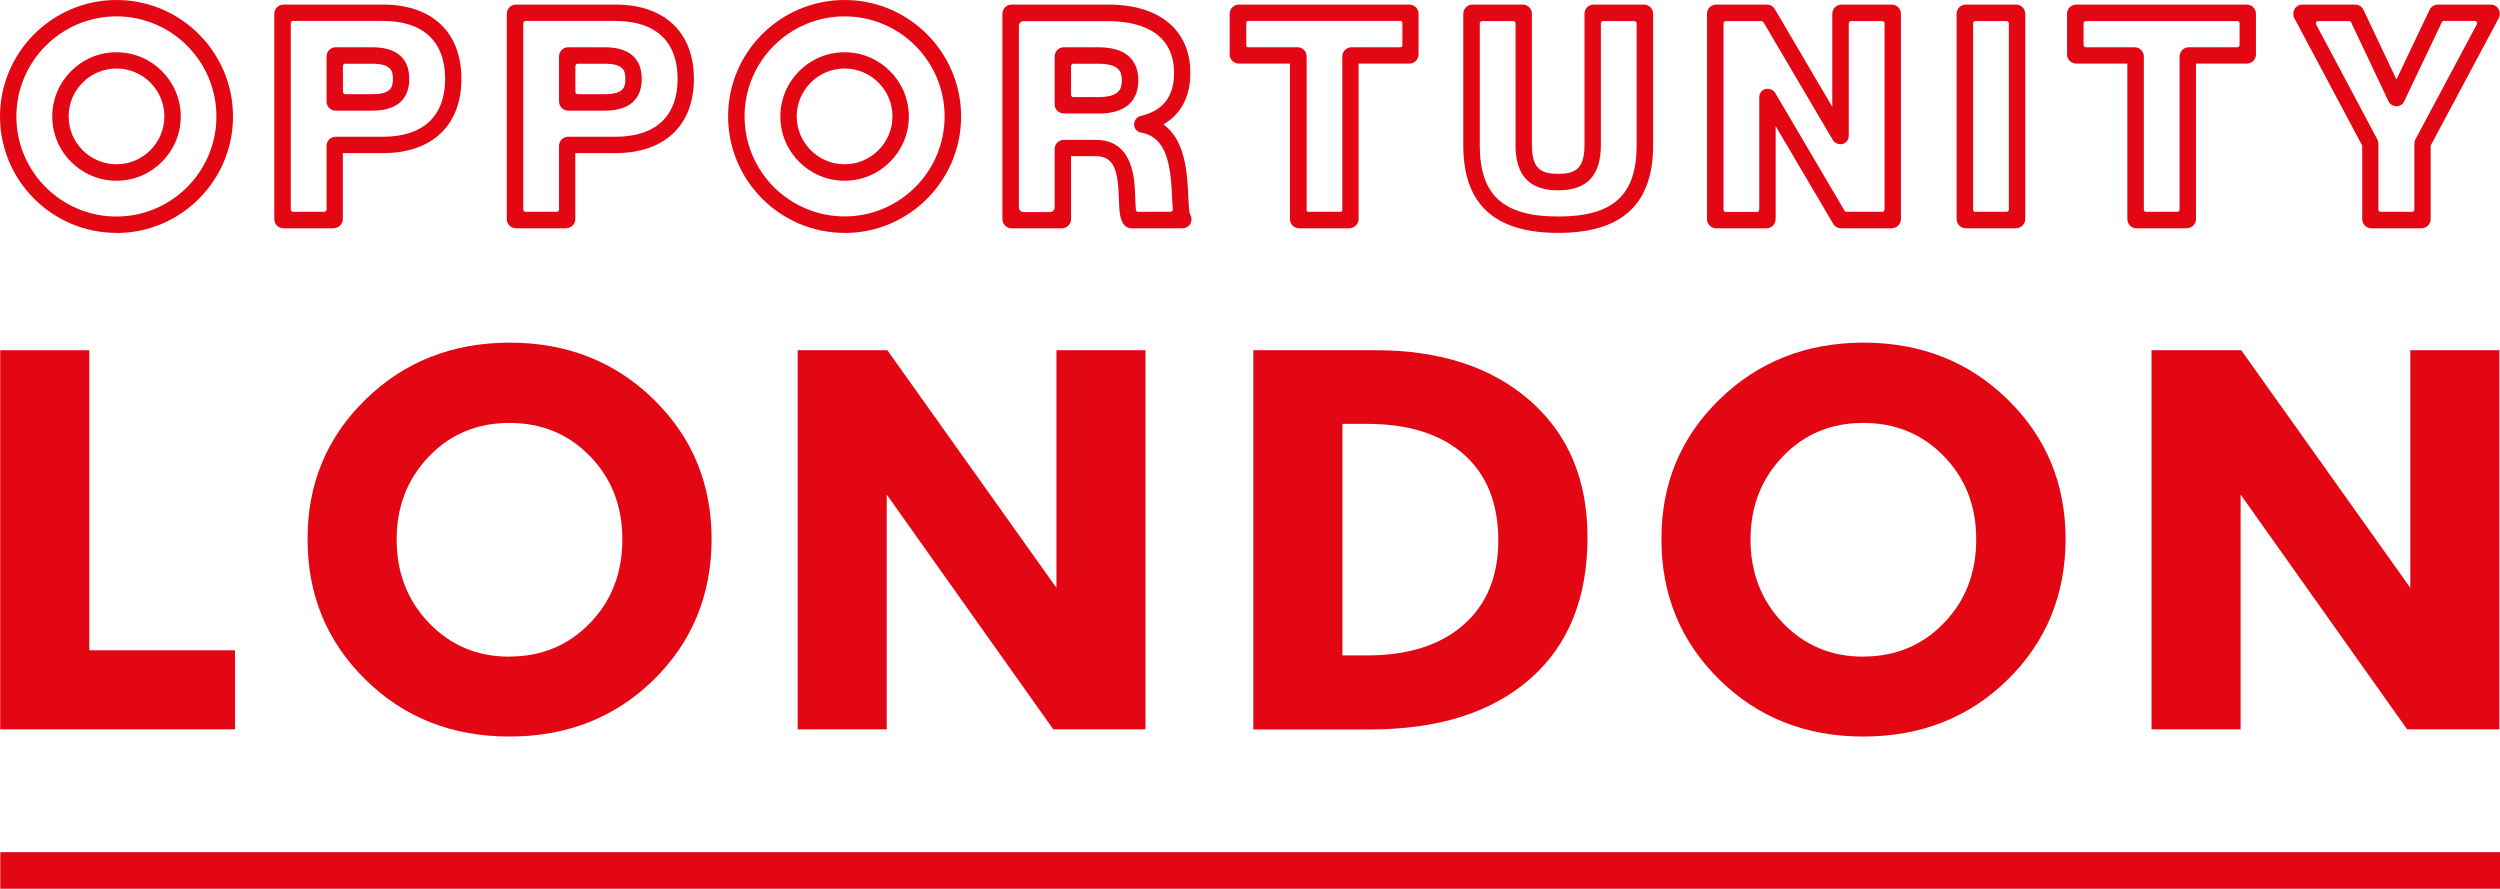
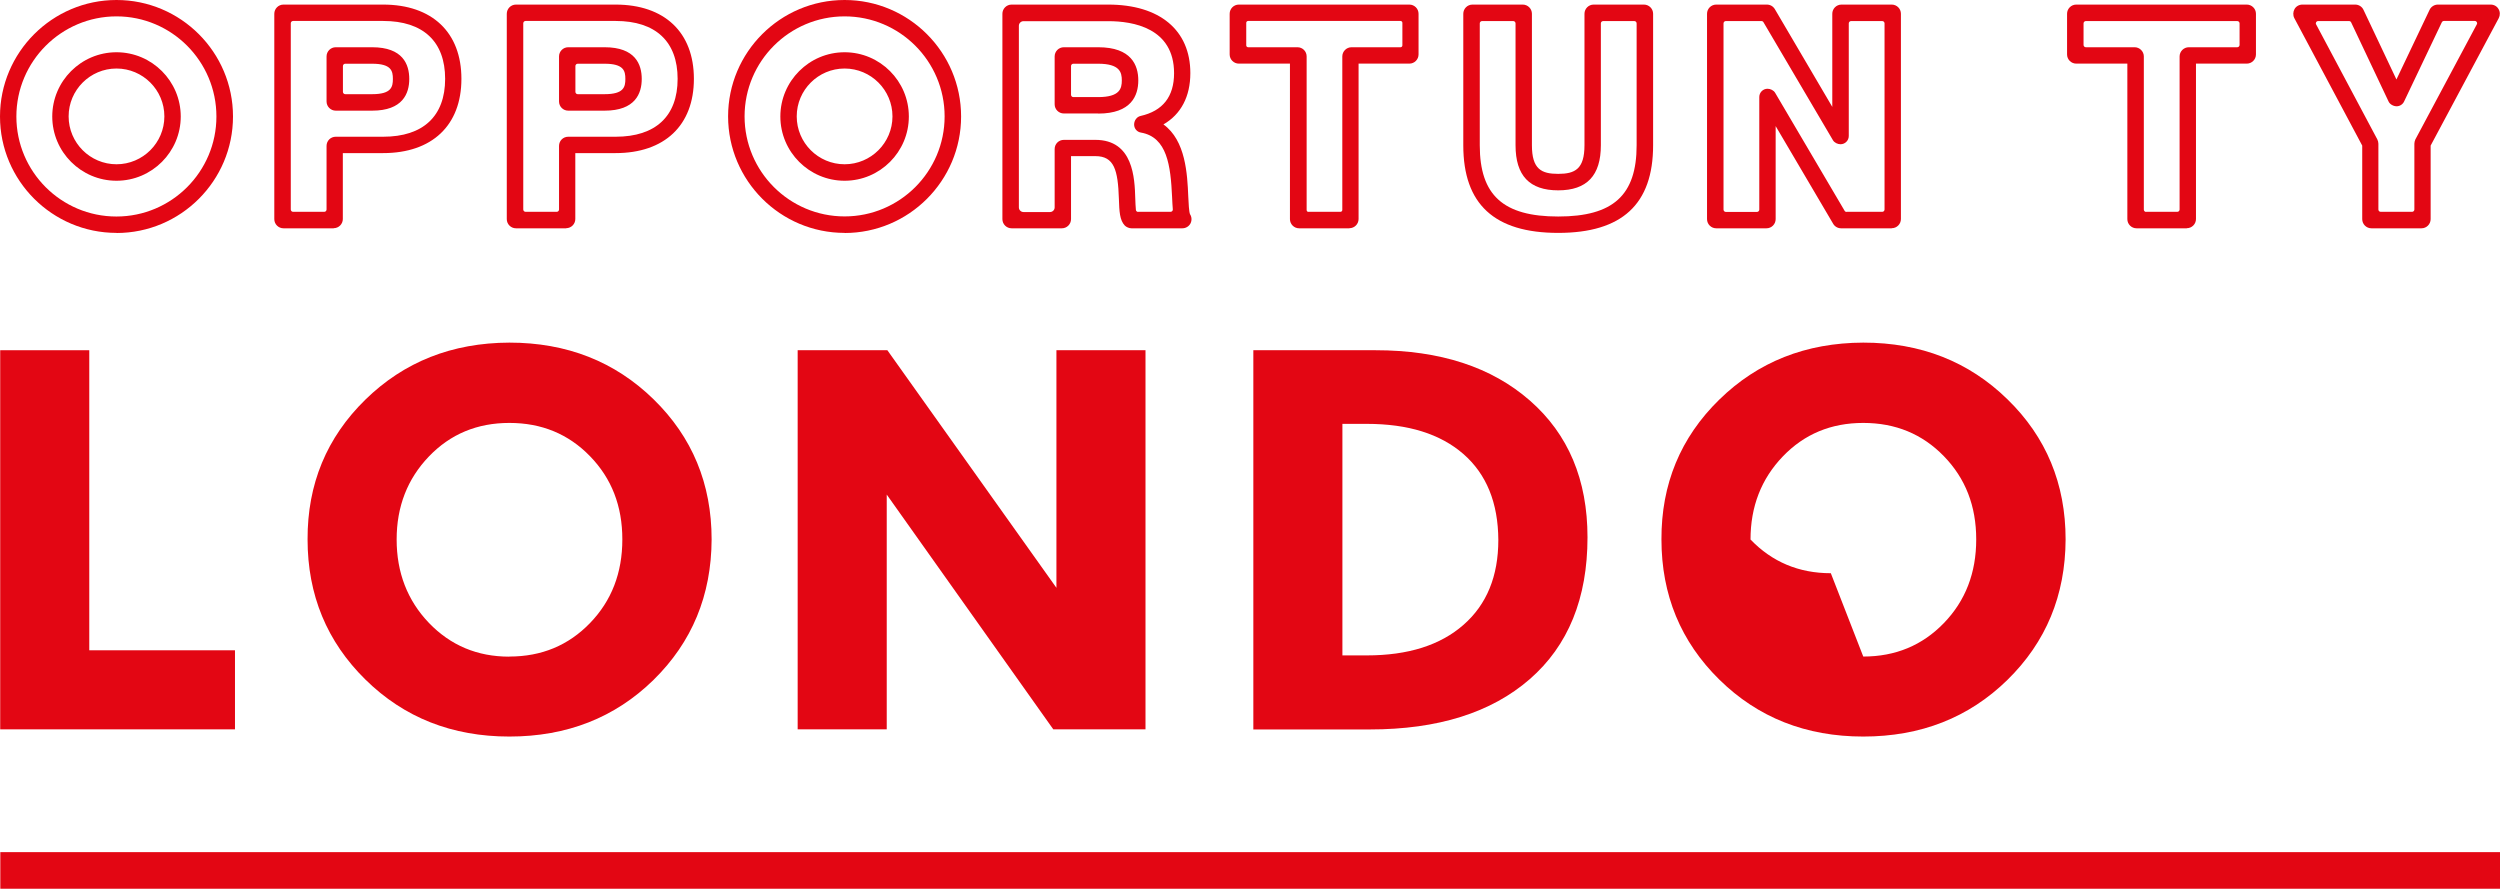
<svg xmlns="http://www.w3.org/2000/svg" id="Layer_2" viewBox="0 0 239.7 85.21">
  <defs>
    <style>.cls-1{fill:#e30613;}</style>
  </defs>
  <g id="Layer_1-2">
    <path class="cls-1" d="M.02,69.93v-36.35h8.54v28.77h13.97v7.58H.02Z" />
    <path class="cls-1" d="M48.84,70.62c-5.5,0-10.1-1.82-13.8-5.46-3.7-3.64-5.55-8.12-5.55-13.44-.02-5.3,1.83-9.77,5.54-13.4,3.71-3.63,8.31-5.45,13.81-5.47,5.5,0,10.11,1.81,13.82,5.43s5.57,8.1,5.57,13.44c-.02,5.36-1.88,9.85-5.57,13.47-3.7,3.62-8.31,5.43-13.82,5.43ZM48.84,62.95c3.09,0,5.66-1.07,7.73-3.21,2.07-2.14,3.1-4.81,3.1-8.02s-1.03-5.85-3.1-7.98c-2.07-2.13-4.64-3.19-7.73-3.19s-5.66,1.07-7.72,3.22c-2.06,2.15-3.09,4.8-3.09,7.96s1.03,5.84,3.1,8c2.07,2.15,4.63,3.23,7.7,3.23Z" />
    <path class="cls-1" d="M100.99,69.93l-15.97-22.51v22.51h-8.54v-36.35h8.6l16.21,22.78v-22.78h8.54v36.35h-8.83Z" />
    <path class="cls-1" d="M120.17,69.93v-36.35h11.71c6.19,0,11.13,1.61,14.81,4.83,3.68,3.22,5.52,7.59,5.52,13.11,0,5.85-1.85,10.39-5.54,13.6-3.69,3.21-8.8,4.82-15.33,4.82h-11.18ZM128.71,40.65v22.19h2.34c3.96,0,7.05-.98,9.27-2.93,2.23-1.95,3.34-4.67,3.34-8.14-.02-3.57-1.14-6.31-3.35-8.24-2.22-1.93-5.3-2.89-9.26-2.89h-2.34Z" />
-     <path class="cls-1" d="M178.65,70.62c-5.5,0-10.1-1.82-13.8-5.46-3.7-3.64-5.55-8.12-5.55-13.44-.02-5.3,1.83-9.77,5.54-13.4,3.71-3.63,8.31-5.45,13.81-5.47,5.5,0,10.11,1.81,13.82,5.43,3.72,3.62,5.58,8.1,5.58,13.44-.02,5.36-1.88,9.85-5.58,13.47-3.7,3.62-8.31,5.43-13.82,5.43ZM178.65,62.95c3.09,0,5.66-1.07,7.73-3.21,2.07-2.14,3.1-4.81,3.1-8.02s-1.03-5.85-3.1-7.98c-2.07-2.13-4.64-3.19-7.73-3.19s-5.66,1.07-7.72,3.22c-2.06,2.15-3.09,4.8-3.09,7.96s1.03,5.84,3.1,8c2.07,2.15,4.63,3.23,7.7,3.23Z" />
-     <path class="cls-1" d="M230.8,69.93l-15.97-22.51v22.51h-8.54v-36.35h8.6l16.21,22.78v-22.78h8.54v36.35h-8.83Z" />
+     <path class="cls-1" d="M178.65,70.62c-5.5,0-10.1-1.82-13.8-5.46-3.7-3.64-5.55-8.12-5.55-13.44-.02-5.3,1.83-9.77,5.54-13.4,3.71-3.63,8.31-5.45,13.81-5.47,5.5,0,10.11,1.81,13.82,5.43,3.72,3.62,5.58,8.1,5.58,13.44-.02,5.36-1.88,9.85-5.58,13.47-3.7,3.62-8.31,5.43-13.82,5.43ZM178.65,62.95c3.09,0,5.66-1.07,7.73-3.21,2.07-2.14,3.1-4.81,3.1-8.02s-1.03-5.85-3.1-7.98c-2.07-2.13-4.64-3.19-7.73-3.19s-5.66,1.07-7.72,3.22c-2.06,2.15-3.09,4.8-3.09,7.96c2.07,2.15,4.63,3.23,7.7,3.23Z" />
    <path class="cls-1" d="M32,21.89h-4.82c-.48,0-.88-.39-.88-.88V1.32c0-.48.39-.88.88-.88h9.55c4.7,0,7.51,2.66,7.51,7.12s-2.81,7.12-7.51,7.12h-3.86v6.32c0,.48-.39.88-.88.88ZM28.1,20.31h2.99c.12,0,.22-.1.22-.22v-6.1c0-.49.39-.88.88-.88h4.55c3.83,0,5.94-1.97,5.94-5.55s-2.11-5.55-5.94-5.55h-8.64c-.12,0-.22.1-.22.22v17.86c0,.12.1.22.22.22ZM35.68,10.61h-3.49c-.48,0-.88-.39-.88-.88v-4.32c0-.48.39-.88.88-.88h3.49c2.95,0,3.56,1.65,3.56,3.04s-.62,3.04-3.56,3.04ZM32.88,8.81c0,.12.1.22.22.22h2.58c1.84,0,1.99-.69,1.99-1.46s-.15-1.46-1.99-1.46h-2.58c-.12,0-.22.1-.22.22v2.49Z" />
    <path class="cls-1" d="M54.29,21.89h-4.82c-.48,0-.88-.39-.88-.88V1.32c0-.48.39-.88.88-.88h9.55c4.7,0,7.51,2.66,7.51,7.12s-2.81,7.12-7.51,7.12h-3.86v6.32c0,.48-.39.88-.88.88ZM50.39,20.31h2.99c.12,0,.22-.1.22-.22v-6.1c0-.49.39-.88.88-.88h4.55c3.83,0,5.94-1.97,5.94-5.55s-2.11-5.55-5.94-5.55h-8.64c-.12,0-.22.1-.22.22v17.86c0,.12.1.22.22.22ZM57.97,10.61h-3.49c-.48,0-.88-.39-.88-.88v-4.32c0-.48.39-.88.88-.88h3.49c2.95,0,3.56,1.65,3.56,3.04s-.62,3.04-3.56,3.04ZM55.17,8.81c0,.12.1.22.22.22h2.58c1.84,0,1.99-.69,1.99-1.46s-.15-1.46-1.99-1.46h-2.58c-.12,0-.22.1-.22.22v2.49Z" />
    <path class="cls-1" d="M113.38,21.89h-4.9c-.21,0-.48-.11-.63-.26-.5-.52-.53-1.37-.57-2.55-.09-2.79-.45-4.11-2.26-4.11h-2.33v6.04c0,.48-.39.88-.88.88h-4.82c-.48,0-.88-.39-.88-.88V1.32c0-.48.39-.88.88-.88h9.27c4.93,0,7.87,2.45,7.87,6.57,0,2.25-.9,3.95-2.58,4.92,2.14,1.54,2.29,4.78,2.38,6.89.03.64.07,1.51.17,1.72.17.26.19.6.04.89-.15.28-.45.46-.77.46ZM112.8,21.39s0,0,0,0c0,0,0,0,0,0ZM109.13,20.31h3.1c.13,0,.23-.11.22-.23-.03-.34-.05-.74-.07-1.19-.14-3.01-.47-5.74-2.99-6.18-.38-.06-.65-.39-.65-.77s.25-.74.61-.82c2.14-.48,3.22-1.86,3.22-4.1,0-4.35-3.95-4.99-6.3-4.99h-8.14c-.24,0-.44.2-.44.44v17.42c0,.24.2.44.44.44h2.55c.24,0,.44-.2.44-.44v-5.6c0-.49.39-.88.88-.88h3.02c3.65,0,3.77,3.67,3.83,5.63.01.35.03.77.06,1.09.01.11.11.19.22.19ZM105.3,10.88h-3.3c-.48,0-.88-.39-.88-.88v-4.59c0-.48.39-.88.88-.88h3.3c3.18,0,3.84,1.73,3.84,3.18s-.67,3.18-3.84,3.18ZM102.69,9.09c0,.12.1.22.22.22h2.38c2.09,0,2.27-.83,2.27-1.6s-.18-1.6-2.27-1.6h-2.38c-.12,0-.22.1-.22.22v2.77Z" />
    <path class="cls-1" d="M129.38,21.89h-4.82c-.48,0-.88-.39-.88-.88V6.1h-4.9c-.48,0-.88-.39-.88-.88V1.32c0-.48.39-.88.88-.88h16.35c.48,0,.88.39.88.88v3.9c0,.48-.39.88-.88.88h-4.87v14.9c0,.48-.39.88-.88.88ZM125.44,20.31h3.08c.1,0,.18-.08.18-.18V5.41c0-.48.4-.88.88-.88h4.7c.1,0,.18-.08.18-.18v-2.16c0-.1-.08-.18-.18-.18h-14.61c-.1,0-.18.08-.18.18v2.16c0,.1.08.18.18.18h4.73c.49,0,.88.39.88.88v14.73c0,.1.08.18.18.18Z" />
    <path class="cls-1" d="M149.4,22.33c-6.12,0-9.1-2.75-9.1-8.4V1.32c0-.48.39-.88.88-.88h4.82c.48,0,.88.39.88.88v12.61c0,2.3.92,2.74,2.52,2.74s2.52-.45,2.52-2.74V1.32c0-.48.39-.88.88-.88h4.82c.48,0,.88.39.88.88v12.61c0,5.65-2.98,8.4-9.1,8.4ZM142.1,2.02c-.12,0-.22.1-.22.22v11.69c0,4.79,2.25,6.83,7.52,6.83s7.52-2.04,7.52-6.83V2.24c0-.12-.1-.22-.22-.22h-2.99c-.12,0-.22.1-.22.22v11.69c0,2.9-1.34,4.32-4.09,4.32s-4.09-1.41-4.09-4.32V2.24c0-.12-.1-.22-.22-.22h-2.99Z" />
    <path class="cls-1" d="M181.38,21.89h-4.86c-.31,0-.61-.17-.76-.44l-5.51-9.36v8.92c0,.48-.39.88-.88.88h-4.82c-.48,0-.88-.39-.88-.88V1.32c0-.48.39-.88.88-.88h4.86c.32,0,.61.17.77.45l5.5,9.36V1.32c0-.48.39-.88.88-.88h4.82c.48,0,.88.39.88.88v19.68c0,.48-.39.88-.88.88ZM177.12,20.65h0s0,0,0,0ZM177.05,20.31h3.42c.12,0,.22-.1.22-.22V2.24c0-.12-.1-.22-.22-.22h-2.99c-.12,0-.22.1-.22.22v10.8c0,.43-.35.79-.79.79-.28,0-.59-.15-.73-.39l-6.66-11.31c-.04-.07-.11-.11-.19-.11h-3.42c-.12,0-.22.1-.22.22v17.86c0,.12.1.22.22.22h2.99c.12,0,.22-.1.22-.22v-10.8c0-.43.35-.79.79-.79.28,0,.59.15.73.39l6.66,11.31c.04.07.11.11.19.11ZM168.82,1.68s0,.02.01.02v-.02Z" />
-     <path class="cls-1" d="M193.3,21.89h-4.82c-.48,0-.88-.39-.88-.88V1.32c0-.48.39-.88.88-.88h4.82c.48,0,.88.39.88.88v19.68c0,.48-.39.88-.88.88ZM189.4,20.31h2.99c.12,0,.22-.1.22-.22V2.24c0-.12-.1-.22-.22-.22h-2.99c-.12,0-.22.1-.22.22v17.86c0,.12.1.22.22.22Z" />
    <path class="cls-1" d="M209.67,21.89h-4.82c-.48,0-.88-.39-.88-.88V6.1h-4.9c-.48,0-.88-.39-.88-.88V1.32c0-.48.39-.88.88-.88h16.35c.48,0,.88.39.88.88v3.9c0,.48-.39.88-.88.88h-4.87v14.9c0,.48-.39.88-.88.88ZM205.77,20.31h2.99c.12,0,.22-.1.22-.22V5.41c0-.48.4-.88.88-.88h4.65c.12,0,.22-.1.22-.22v-2.07c0-.12-.1-.22-.22-.22h-14.52c-.12,0-.22.1-.22.22v2.07c0,.12.1.22.22.22h4.68c.48,0,.88.4.88.88v14.69c0,.12.1.22.22.22Z" />
    <path class="cls-1" d="M232.19,21.89h-4.82c-.48,0-.88-.39-.88-.88v-7.05l-6.51-12.22c-.14-.27-.13-.6.02-.87s.45-.43.75-.43h5.07c.34,0,.65.2.79.5l3.16,6.68,3.18-6.68c.14-.3.46-.5.79-.5h5.07c.31,0,.6.16.75.43.16.26.16.6.02.87l-6.53,12.22v7.05c0,.48-.39.88-.88.88ZM228.28,20.31h2.99c.12,0,.22-.1.22-.22v-6.31c0-.12.04-.29.09-.4l5.9-11.05c.08-.15-.03-.32-.19-.32h-2.97c-.08,0-.16.05-.2.13l-3.62,7.6c-.13.27-.41.45-.71.45s-.64-.18-.77-.45l-3.59-7.59c-.04-.08-.11-.13-.2-.13h-2.97c-.17,0-.27.18-.19.32l5.87,11.03c.06.11.1.29.1.41v6.31c0,.12.1.22.22.22ZM234.38,1.62h0s0,0,0,0ZM238.21,1s0,0,0,0h0Z" />
    <path class="cls-1" d="M11.17,22.33C5.01,22.33,0,17.32,0,11.17S5.01,0,11.17,0s11.17,5.01,11.17,11.17-5.01,11.17-11.17,11.17ZM11.17,1.57C5.88,1.57,1.57,5.88,1.57,11.17s4.3,9.59,9.59,9.59,9.59-4.3,9.59-9.59S16.46,1.57,11.17,1.57ZM11.17,17.33c-3.4,0-6.16-2.77-6.16-6.16s2.76-6.16,6.16-6.16,6.16,2.77,6.16,6.16-2.76,6.16-6.16,6.16ZM11.17,6.57c-2.53,0-4.59,2.06-4.59,4.59s2.06,4.59,4.59,4.59,4.59-2.06,4.59-4.59-2.06-4.59-4.59-4.59Z" />
    <path class="cls-1" d="M80.98,22.33c-6.16,0-11.17-5.01-11.17-11.17S74.82,0,80.98,0s11.17,5.01,11.17,11.17-5.01,11.17-11.17,11.17ZM80.98,1.57c-5.29,0-9.59,4.3-9.59,9.59s4.3,9.59,9.59,9.59,9.59-4.3,9.59-9.59-4.3-9.59-9.59-9.59ZM80.98,17.33c-3.4,0-6.16-2.77-6.16-6.16s2.76-6.16,6.16-6.16,6.16,2.77,6.16,6.16-2.76,6.16-6.16,6.16ZM80.98,6.57c-2.53,0-4.59,2.06-4.59,4.59s2.06,4.59,4.59,4.59,4.59-2.06,4.59-4.59-2.06-4.59-4.59-4.59Z" />
    <rect class="cls-1" x=".03" y="81.7" width="239.67" height="3.52" />
  </g>
</svg>